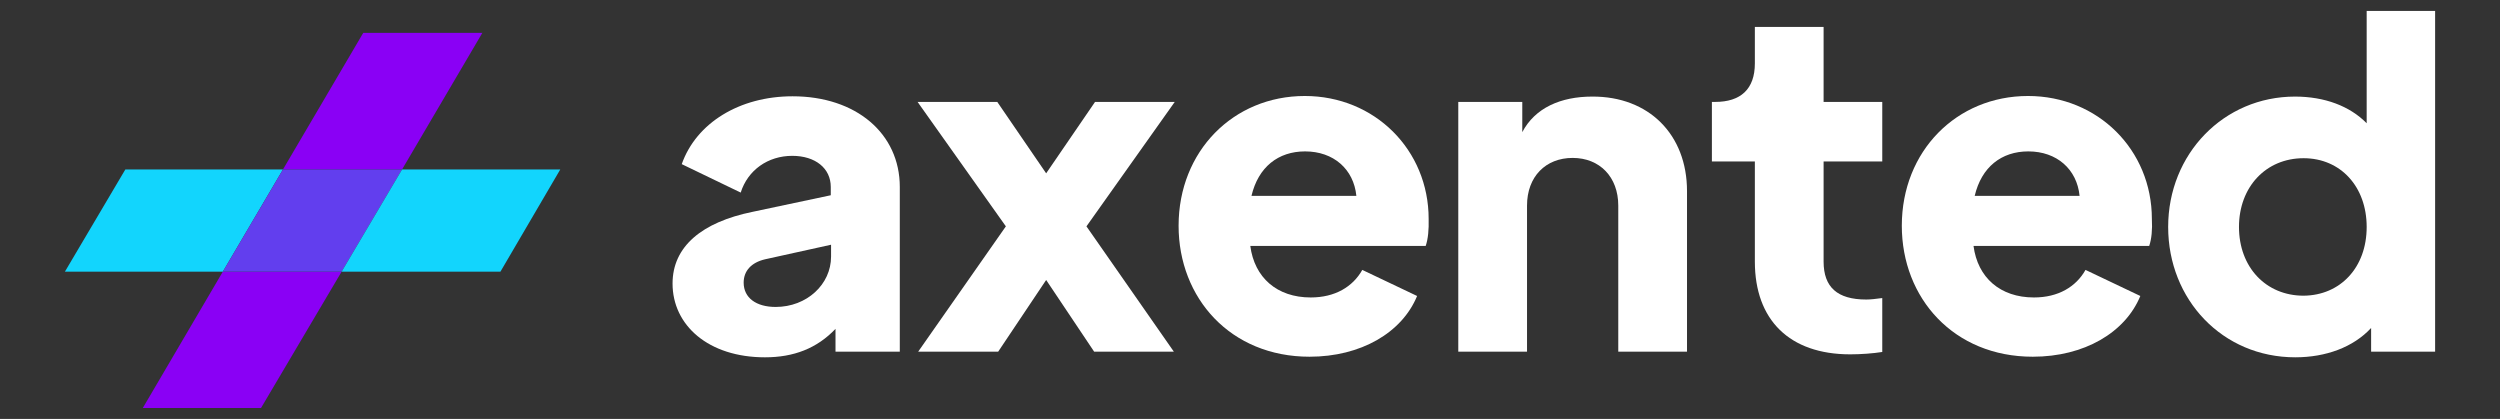
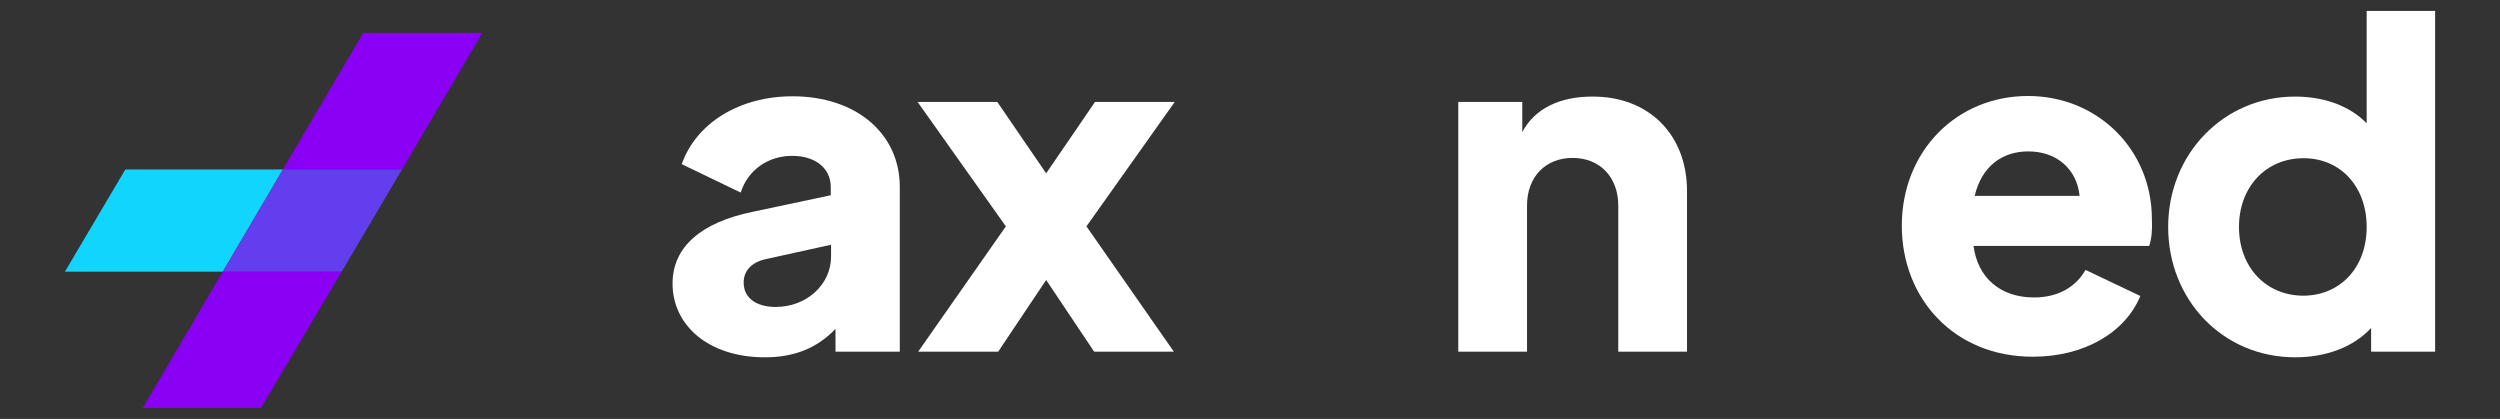
<svg xmlns="http://www.w3.org/2000/svg" version="1.1" id="Layer_1" x="0px" y="0px" viewBox="0 0 843.8 141.4" style="enable-background:new 0 0 843.8 141.4;" xml:space="preserve">
  <rect x="0" y="0" width="843.8" height="141.4" fill="#333333" stroke="none" />
  <style type="text/css">
	.st0{fill:#FFFFFF;}
	.st1{fill:#8A00F5;}
	.st2{fill:#12D5FD;}
	.st3{fill:#623EEE;}
</style>
  <g>
    <g>
      <g>
        <path class="st0" d="M303.7,63.1v55.6H282V111c-6.3,6.6-14.1,9.6-23.8,9.6c-19.1,0-31.2-10.8-31.2-24.9c0-12.5,9.9-20.7,27-24.2     l26.4-5.6v-2.8c0-6.3-5.2-10.5-13-10.5c-8.2,0-15,4.8-17.4,12.4l-19.9-9.6c4.9-13.9,19.5-22.9,37.4-22.9     C289,32.5,303.7,45.1,303.7,63.1z M280.5,86.6v-4l-22.2,4.9c-4.8,1.1-7.3,4-7.3,7.9c0,5.1,4.2,8.2,10.8,8.2     C272.3,103.6,280.5,96,280.5,86.6z" />
        <path class="st0" d="M366.7,76.4l29.5,42.3h-26.9l-16.2-24.2l-16.2,24.2h-27l29.6-42.3l-29.8-42h26.9l16.5,24.1l16.5-24.1h26.9     L366.7,76.4z" />
-         <path class="st0" d="M481.2,83H422c1.4,10.7,9,17.4,20.4,17.4c8.2,0,14.2-3.6,17.4-9.3l18.5,8.8c-5.1,12.4-19,20.5-36.3,20.5     c-26.7,0-44.2-19.8-44.2-44.2c0-25.2,18.5-43.8,42.6-43.8c23.6,0,41.8,18.2,41.8,41.5C482.3,77.5,482,80.7,481.2,83z M457.8,66.1     c-0.9-9-7.7-15-17.3-15c-9.1,0-15.8,5.3-18.1,15H457.8z" />
        <path class="st0" d="M569.4,64.5v54.2h-23.2V69.4c0-9.7-6.3-16.1-15.4-16.1c-9.1,0-15.4,6.3-15.4,16.1v49.3h-23.2V34.4h21.6v10.2     c4.3-8.2,13-12,23.6-12C556.5,32.5,569.4,45.4,569.4,64.5z" />
-         <path class="st0" d="M592.3,88.3V54.5h-14.5V34.4h1.1c8.6,0,13.4-4.3,13.4-13V9.1h23.2v25.3h19.8v20.1h-19.8v33.8     c0,8.6,4.6,12.8,14.4,12.8c1.4,0,3.2-0.2,5.4-0.5v18.2c-3.1,0.5-7.3,0.8-10.8,0.8C604,119.6,592.3,108,592.3,88.3z" />
        <path class="st0" d="M725.4,83h-59.3c1.4,10.7,9,17.4,20.4,17.4c8.2,0,14.2-3.6,17.4-9.3l18.5,8.8c-5.1,12.4-19,20.5-36.3,20.5     c-26.7,0-44.2-19.8-44.2-44.2c0-25.2,18.5-43.8,42.6-43.8c23.6,0,41.8,18.2,41.8,41.5C726.5,77.5,726.2,80.7,725.4,83z      M701.9,66.1c-0.9-9-7.7-15-17.3-15c-9.1,0-15.8,5.3-18.1,15H701.9z" />
        <path class="st0" d="M821.9,3.7v115h-21.6v-8c-6,6.5-15.3,9.9-25.6,9.9c-24.6,0-42.9-19.5-42.9-44c0-24.7,18.8-44,42.8-44     c10,0,18.5,3.2,24.2,9V3.7H821.9z M798.8,76.6c0-13.6-8.8-23.2-21.3-23.2c-12.7,0-21.8,9.7-21.8,23.2c0,13.6,9.1,23.2,21.8,23.2     C789.9,99.7,798.8,90.3,798.8,76.6z" />
      </g>
    </g>
    <polygon class="st1" points="75.2,91.7 115.3,91.7 88.1,137.7 48.2,137.7  " />
    <polygon class="st1" points="162.8,11.1 135.7,57.2 95.5,57.2 122.6,11.1  " />
    <polygon class="st2" points="95.5,57.2 75.2,91.7 21.9,91.7 42.3,57.2  " />
    <polygon class="st3" points="135.7,57.2 115.3,91.7 75.2,91.7 95.5,57.2  " />
-     <polygon class="st2" points="189.1,57.2 168.9,91.7 115.3,91.7 135.7,57.2  " />
  </g>
</svg>